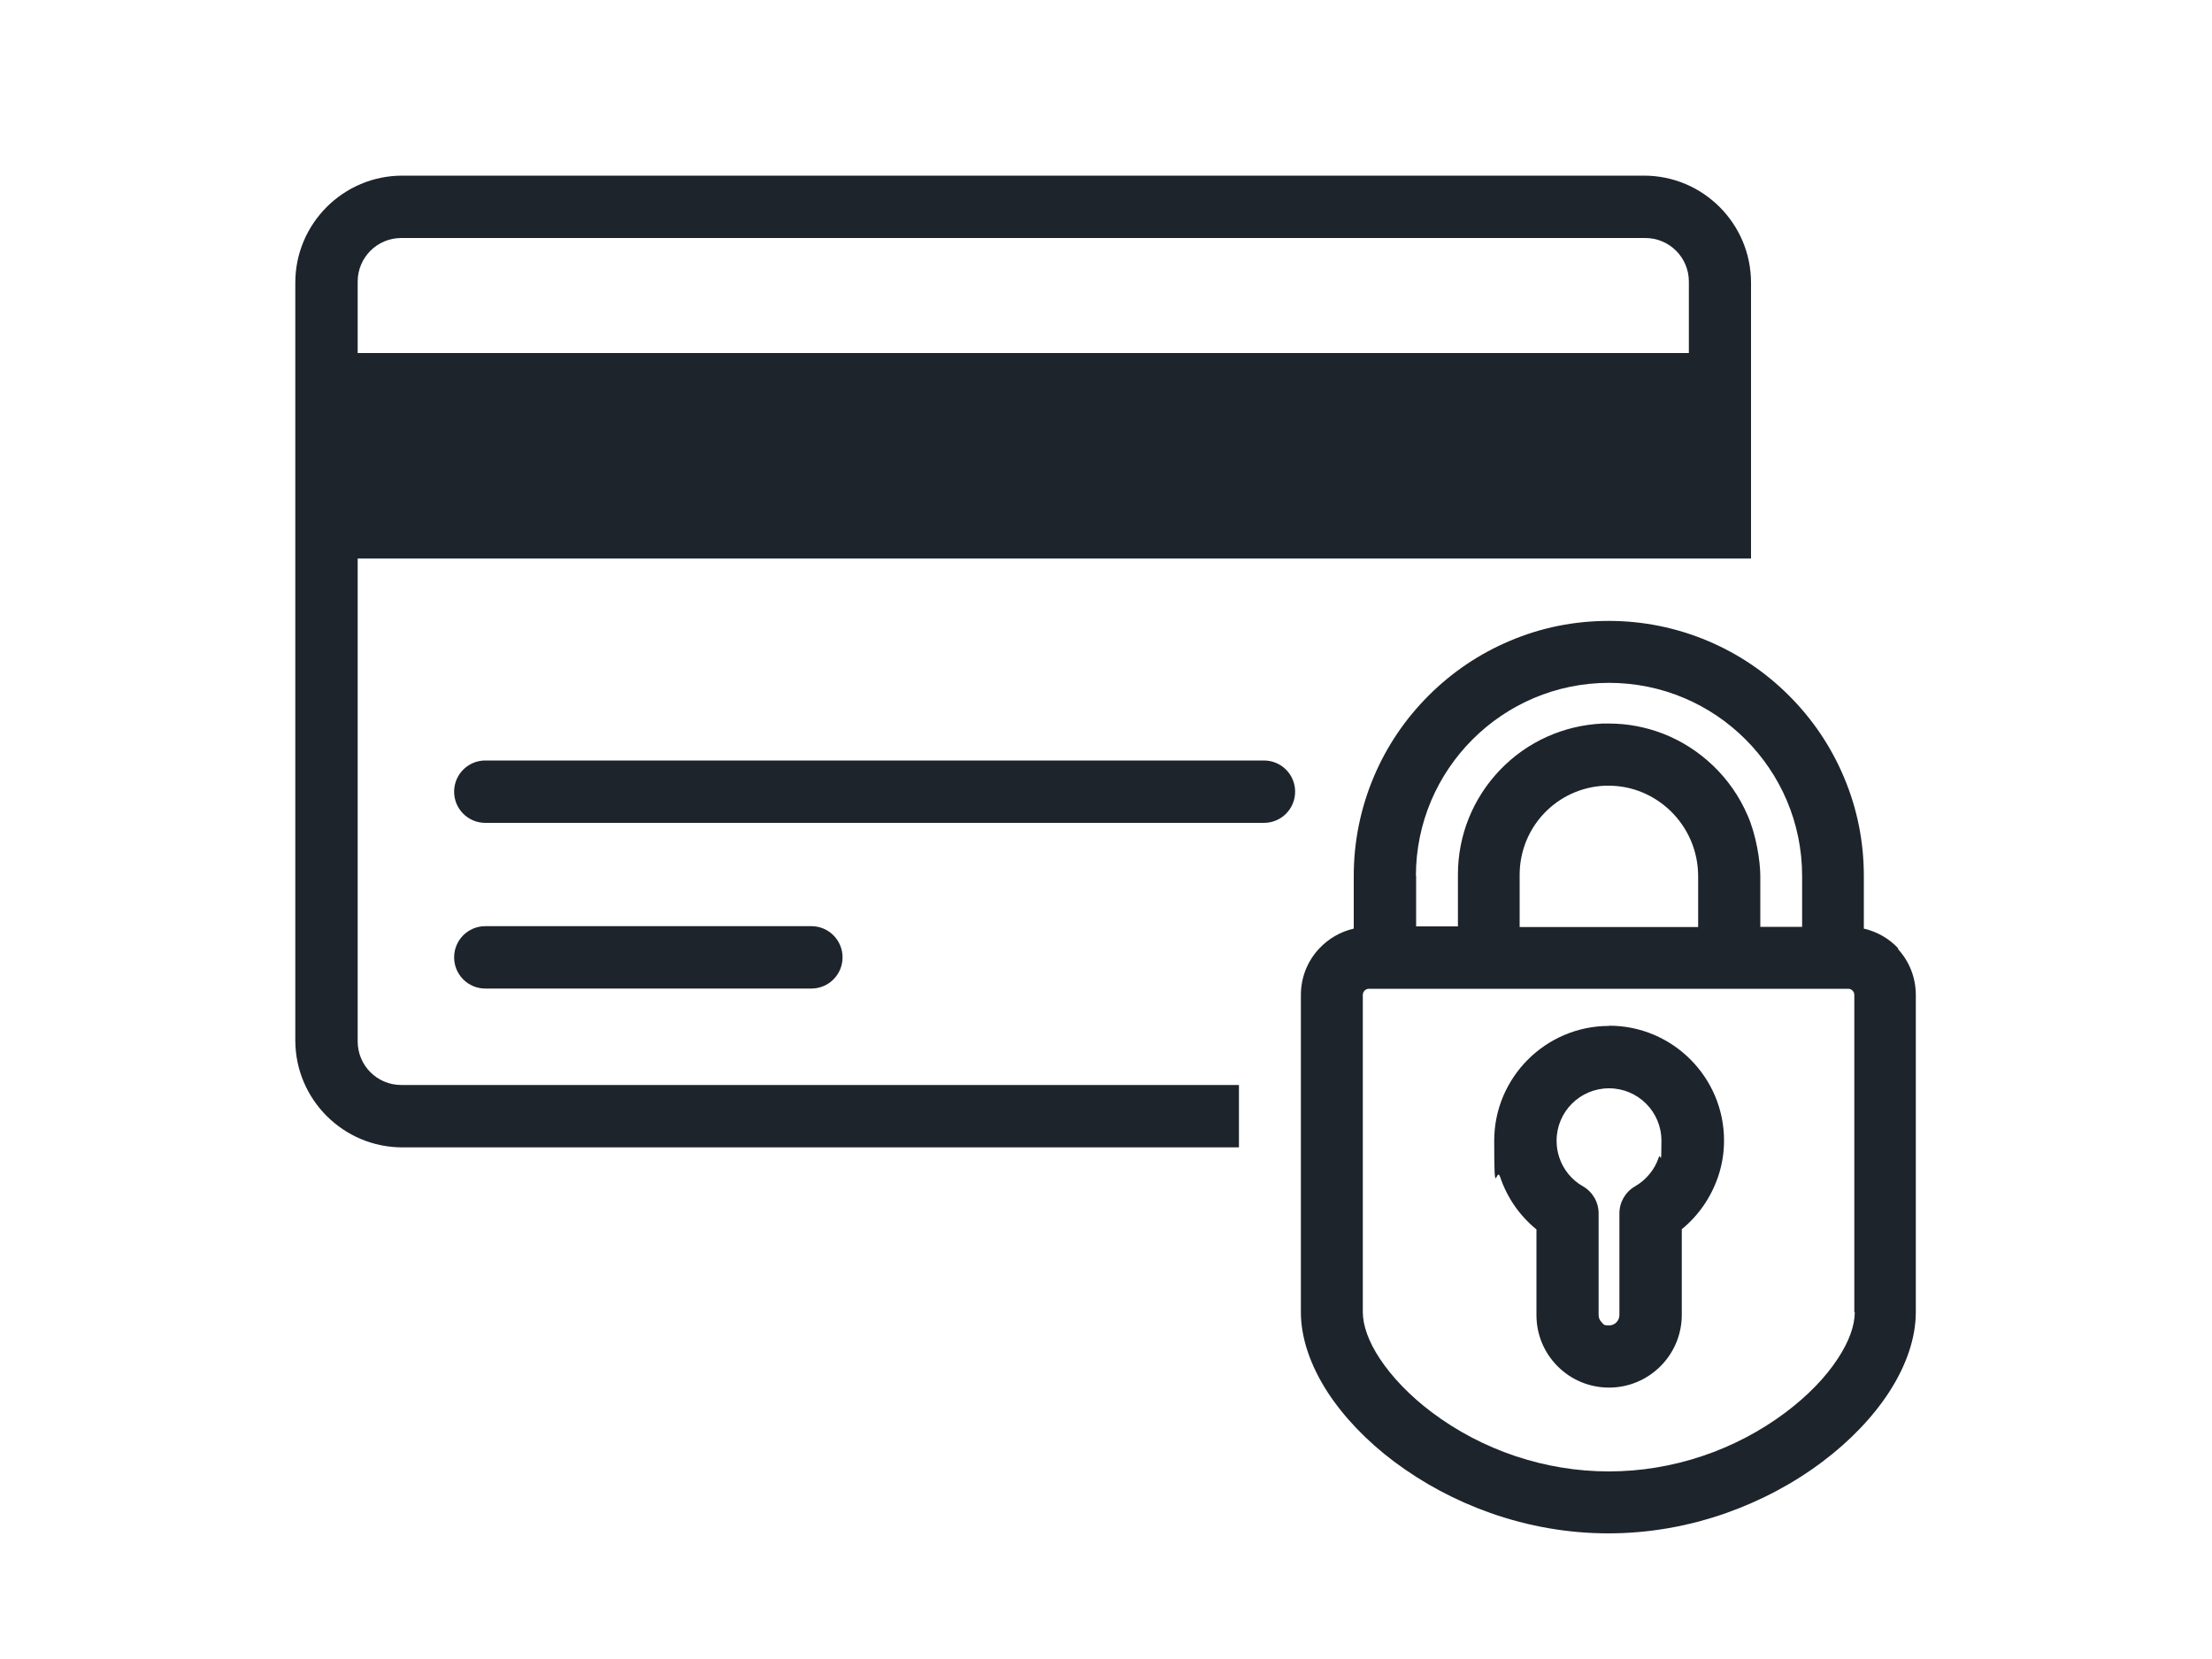
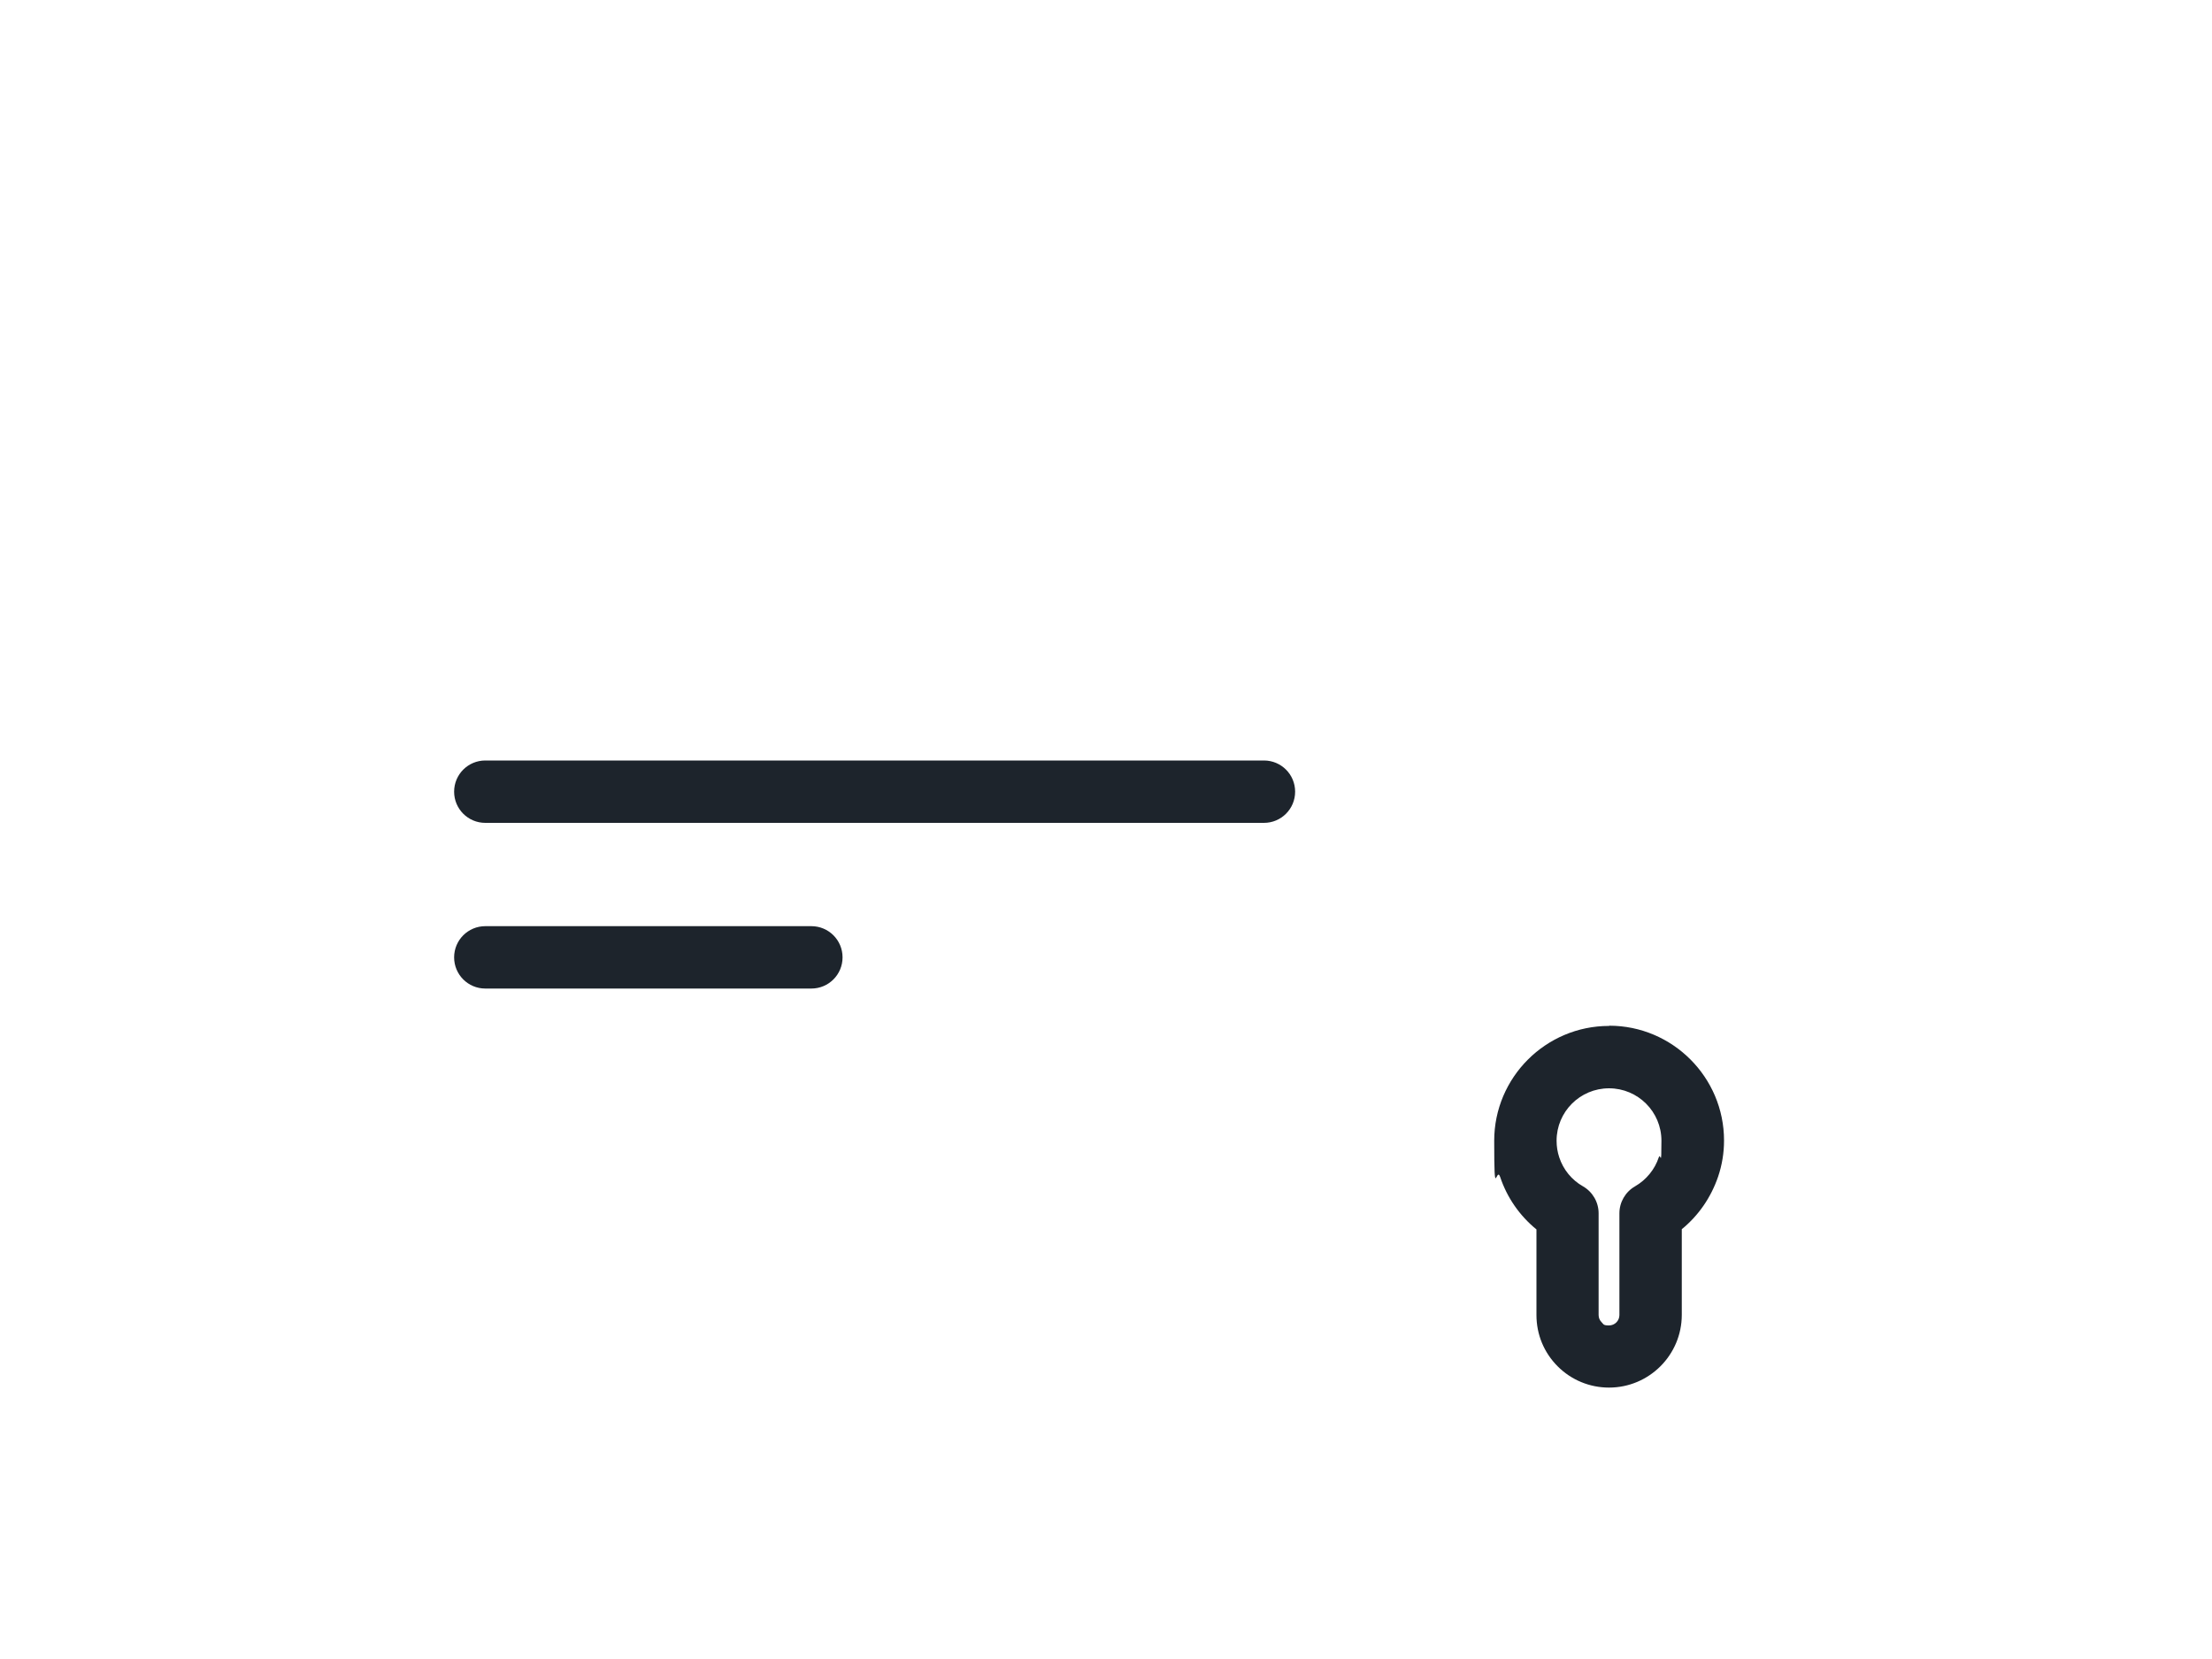
<svg xmlns="http://www.w3.org/2000/svg" id="Layer_1" version="1.1" viewBox="0 0 1000 750">
  <defs>
    <style> .st0 { fill: #1d242c; } </style>
  </defs>
  <path class="st0" d="M585.5,357.9c0-7.8-6.3-14.1-14.1-14.1H219.4c-7.8,0-14.1,6.3-14.1,14.1s6.3,14.1,14.1,14.1h352c7.8,0,14.1-6.3,14.1-14.1Z" />
  <path class="st0" d="M219.4,418.7c-7.8,0-14.1,6.3-14.1,14.1s6.3,14.1,14.1,14.1h147.4c7.8,0,14.1-6.3,14.1-14.1s-6.3-14.1-14.1-14.1h-147.4Z" />
-   <path class="st0" d="M181.4,490.5c-10.9,0-19.7-8.8-19.7-19.7v-218.3h629.9v-124.7c0-26.7-21.7-48.4-48.4-48.4H181.9c-26.7,0-48.4,21.7-48.4,48.4v342.5c0,26.7,21.7,48.4,48.4,48.4h378.2v-28.2H181.4ZM161.7,127.3c0-10.9,8.8-19.7,19.7-19.7h562.4c10.9,0,19.7,8.8,19.7,19.7v32.3H161.7v-32.3Z" />
  <path class="st0" d="M727.4,463.8c-28.6,0-51.9,23.3-51.9,51.9s.9,11.1,2.7,16.4c3.1,9.3,8.8,17.5,16.4,23.7v38.7c0,8.8,3.4,17,9.6,23.2,6.2,6.2,14.5,9.6,23.2,9.6,18.1,0,32.9-14.7,32.9-32.9v-38.7c7.6-6.2,13.2-14.4,16.4-23.7,1.8-5.3,2.7-10.8,2.7-16.4,0-28.6-23.3-51.9-51.9-51.9ZM749.9,523.2h0c-1.8,5.5-5.7,10.2-10.7,13.1-4.4,2.5-7.1,7.2-7.1,12.2v46c0,2.6-2.1,4.7-4.7,4.7s-2.4-.5-3.3-1.4c-.9-.9-1.4-2-1.4-3.3v-46c0-5-2.7-9.7-7.1-12.2-5.1-2.9-8.9-7.6-10.7-13.1-.8-2.4-1.2-4.9-1.2-7.5,0-13.1,10.6-23.7,23.7-23.7s23.7,10.6,23.7,23.7-.4,5.1-1.2,7.5Z" />
-   <path class="st0" d="M858.3,428.9c-4.2-4.6-9.7-7.7-15.7-9.1v-23.8c0-15.5-3-30.6-9.1-44.9-5.8-13.7-14.1-26-24.7-36.6-10.6-10.6-22.9-18.9-36.6-24.7-14.2-6-29.3-9.1-44.9-9.1s-30.6,3-44.9,9.1c-13.7,5.8-26,14.1-36.6,24.7-10.6,10.6-18.9,22.9-24.7,36.6-6,14.2-9.1,29.3-9.1,44.9v23.8c-6,1.4-11.4,4.5-15.7,9.1-5.3,5.7-8.2,13.1-8.2,20.9v143.4c0,11.5,4.2,24,12.1,36.2,7.3,11.2,17.7,22.1,30.1,31.4,13.1,9.8,27.7,17.6,43.5,23.2,17.3,6.1,35.3,9.2,53.3,9.2s36-3.1,53.3-9.2c15.8-5.6,30.5-13.4,43.5-23.2,12.4-9.3,22.8-20.2,30.1-31.4,7.9-12.2,12.1-24.7,12.1-36.2v-143.4c0-7.8-2.9-15.2-8.2-20.9ZM640.1,396c0-48.1,39.1-87.3,87.3-87.3s87.3,39.1,87.3,87.3v23h-18.9v-2.3c0-6.3,0-13.5,0-20.5s-1.9-18.9-5.8-27.7c-3.7-8.5-8.9-16-15.6-22.4-6.6-6.3-14.1-11.1-22.5-14.4-7.8-3-16-4.6-24.4-4.6s-2,0-3,0c-17.6.8-34.1,8.2-46.3,20.9-12.3,12.8-19.1,29.6-19.1,47.3s0,14,0,20v3.5h-18.9v-23ZM687,395.5c0-21.7,17-39.4,38.6-40.3.6,0,1.2,0,1.7,0,10.3,0,20.1,4,27.7,11.2,8.2,7.9,12.7,18.5,12.7,29.8s0,14.2,0,20.5v2.4h-80.7v-3.6c0-5.9,0-12.4,0-19.9ZM838.5,593.2c0,6.1-2.6,13.3-7.6,20.9-5.5,8.5-13.7,16.9-23.5,24.3-23,17.3-51.4,26.8-80.1,26.8s-57.1-9.5-80.1-26.8c-9.8-7.4-17.9-15.8-23.5-24.3-5-7.6-7.6-14.9-7.6-20.9v-143.4c0-1.6,1.3-2.8,2.8-2.8h216.6c1.6,0,2.8,1.3,2.8,2.8v143.4Z" />
</svg>